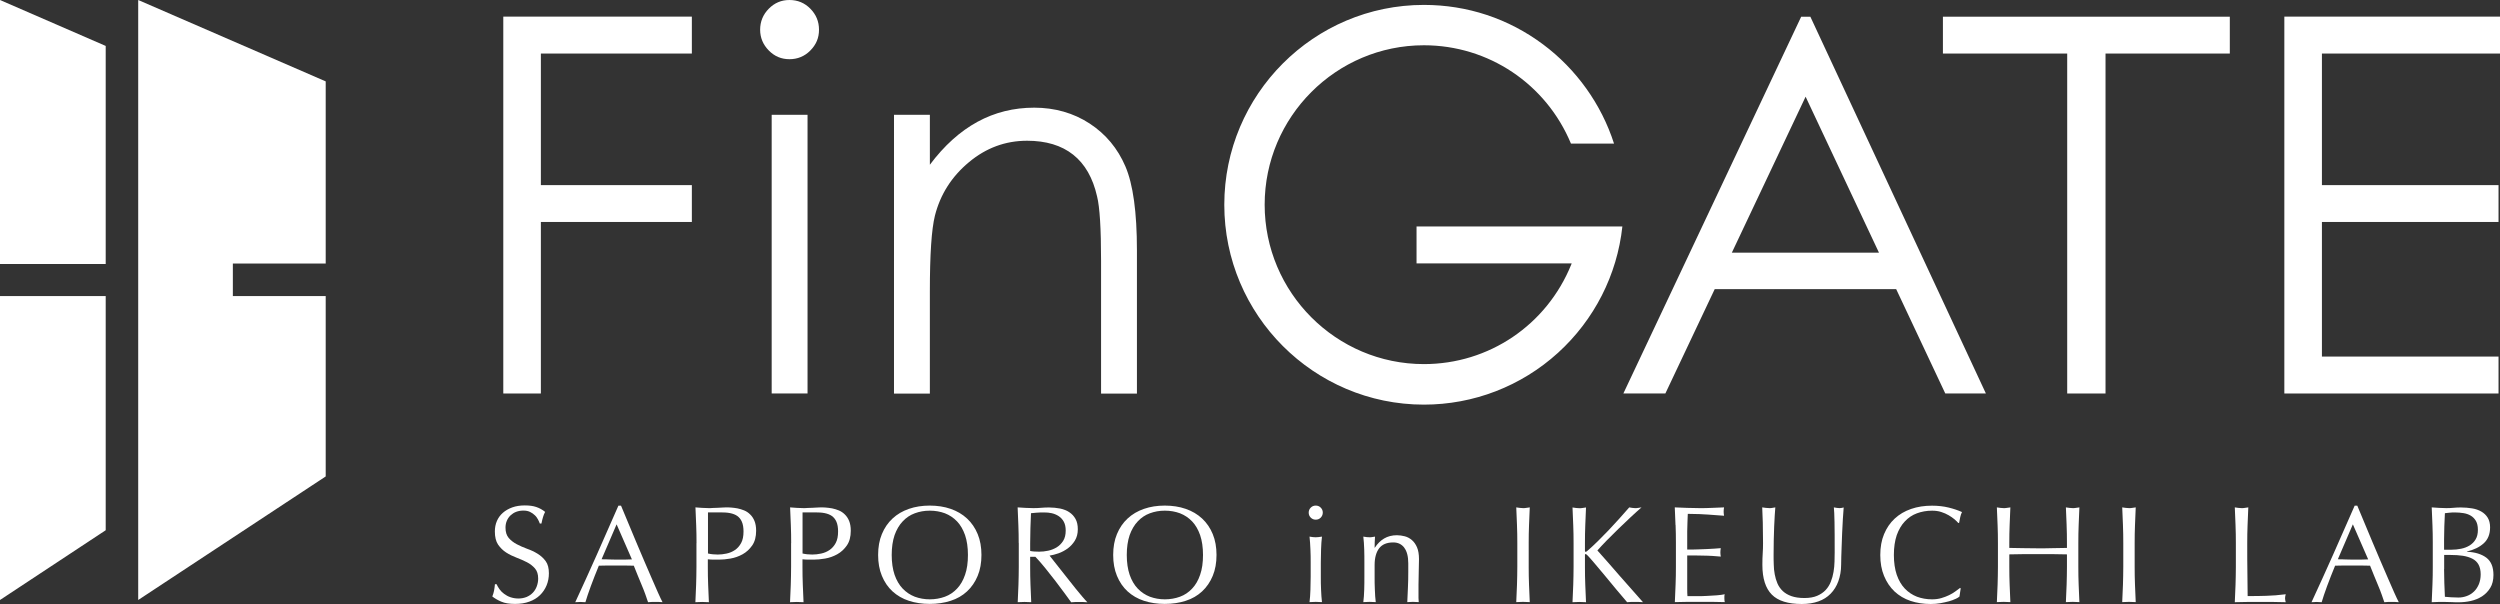
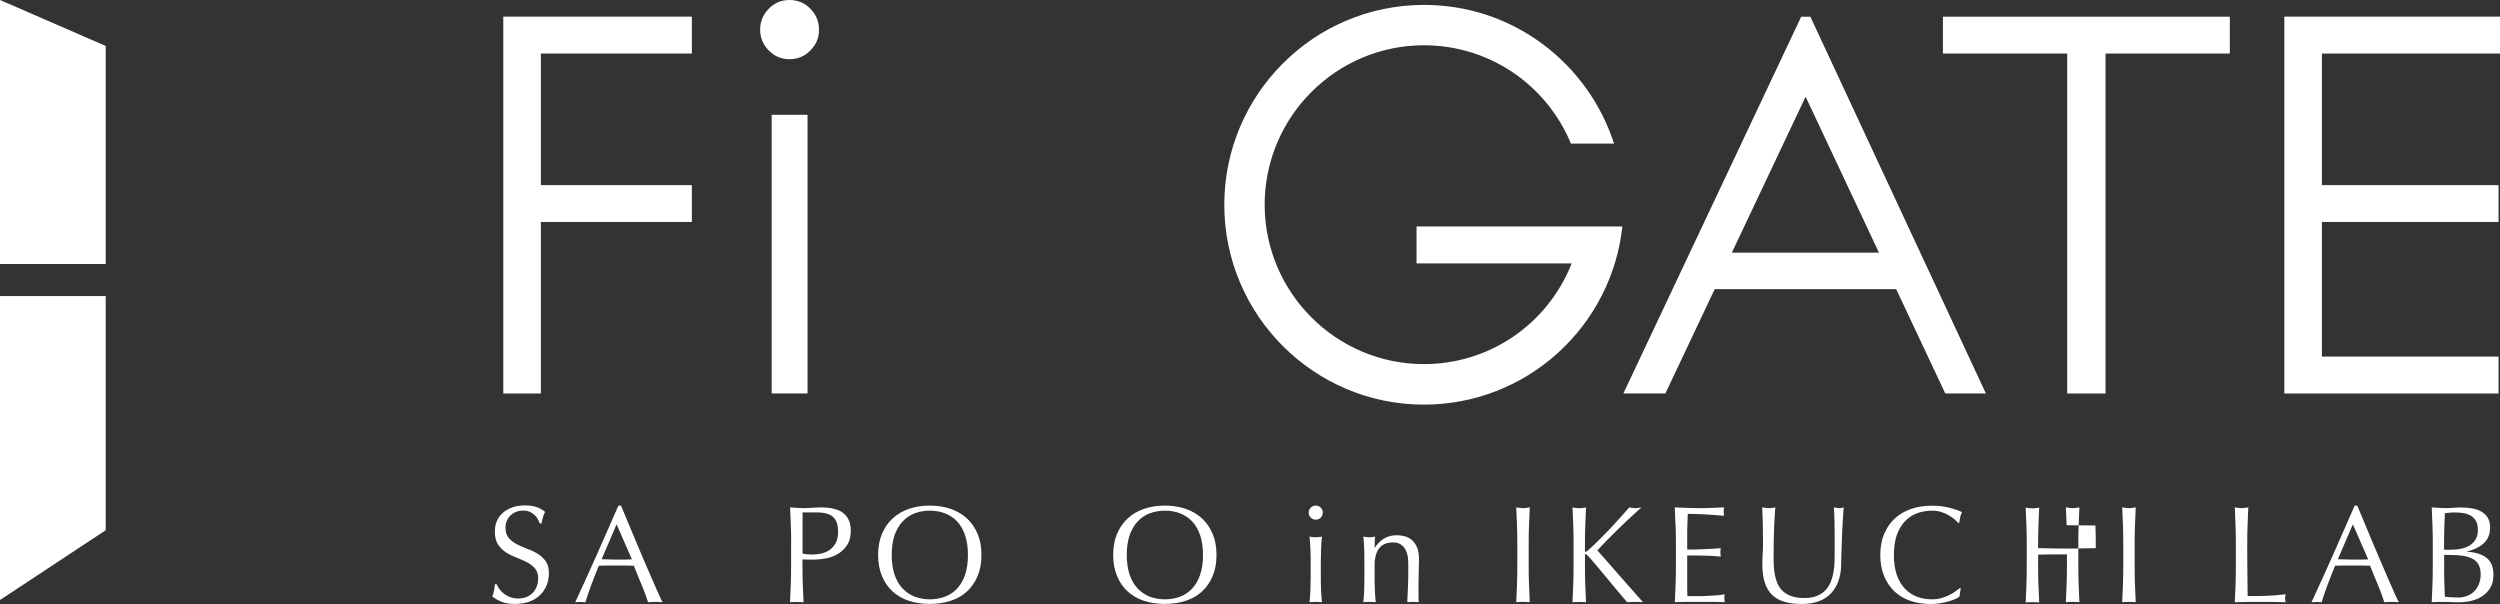
<svg xmlns="http://www.w3.org/2000/svg" id="b" data-name="レイヤー 2" viewBox="0 0 305.34 73.77">
  <rect x="0" y="0" width="305.34" height="73.77" fill="#333333" stroke="none" />
  <g id="c" data-name="レイヤー 1">
    <g>
-       <polygon points="39.78 32.19 39.78 9.94 16.88 0 16.88 73.28 39.78 58.19 39.78 36.16 28.44 36.16 28.44 32.19 39.78 32.19" style="fill: #fff;" />
      <polygon points="0 36.16 0 73.28 12.91 64.76 12.91 36.16 0 36.16" style="fill: #fff;" />
      <polygon points="0 0 0 32.24 12.91 32.24 12.91 5.61 0 0" style="fill: #fff;" />
      <polygon points="61.47 2.03 84.5 2.03 84.5 6.54 66.06 6.54 66.06 22.61 84.5 22.61 84.5 27.11 66.06 27.11 66.06 48.06 61.47 48.06 61.47 2.03" style="fill: #fff;" />
      <path d="M96.42,0c1,0,1.85.35,2.55,1.06.7.71,1.06,1.56,1.06,2.57s-.35,1.82-1.06,2.54c-.7.71-1.56,1.06-2.55,1.06s-1.82-.35-2.52-1.06c-.7-.71-1.06-1.56-1.06-2.54s.35-1.86,1.06-2.57C94.6.35,95.44,0,96.42,0M94.25,14.02h4.38v34.04h-4.38V14.02Z" style="fill: #fff;" />
-       <path d="M109.19,14.02h4.38v6.1c1.75-2.34,3.69-4.08,5.81-5.24,2.13-1.16,4.44-1.73,6.94-1.73s4.8.65,6.77,1.94c1.97,1.29,3.42,3.04,4.36,5.23.94,2.19,1.41,5.6,1.41,10.23v17.52h-4.38v-16.24c0-3.92-.16-6.54-.49-7.85-.51-2.25-1.48-3.95-2.92-5.09-1.44-1.14-3.32-1.7-5.63-1.7-2.65,0-5.02.88-7.11,2.63-2.1,1.75-3.48,3.92-4.14,6.51-.42,1.69-.62,4.78-.62,9.26v12.48h-4.38V14.02Z" style="fill: #fff;" />
      <path d="M237.59,48.06h4.96L221.11,2.04h-1.12l-21.72,46.02h5.13l6.03-12.75h22.16l6,12.75ZM211.52,30.86l9.01-19.05,8.96,19.05h-17.97Z" style="fill: #fff;" />
      <polygon points="237.3 6.54 237.3 2.04 272.34 2.04 272.34 6.54 257.16 6.54 257.16 48.06 252.48 48.06 252.48 6.54 237.3 6.54" style="fill: #fff;" />
      <polygon points="279 2.03 305.34 2.03 305.34 6.54 283.59 6.54 283.59 22.61 305.16 22.61 305.16 27.11 283.59 27.11 283.59 43.55 305.16 43.55 305.16 48.06 279 48.06 279 2.03" style="fill: #fff;" />
      <path d="M188.46,5.42c-4.23-3.16-9.26-4.82-14.55-4.82-13.45,0-24.38,10.95-24.38,24.41s10.94,24.41,24.38,24.41c6.07,0,11.89-2.25,16.38-6.33,4.43-4.03,7.22-9.5,7.86-15.43h-25.14v4.51h18.95l-.05.13c-3,7.4-10.06,12.17-18,12.17-10.72,0-19.45-8.74-19.45-19.47s8.73-19.47,19.45-19.47c7.88,0,14.92,4.71,17.96,12.01h5.26c-1.54-4.8-4.61-9.1-8.67-12.12" style="fill: #fff;" />
      <g>
        <path d="M61.01,71.97c.15.21.34.4.56.56s.47.31.77.41.62.16.98.16.7-.07,1-.19c.3-.13.55-.3.76-.52.21-.22.37-.48.48-.78.11-.3.17-.61.17-.95,0-.52-.13-.93-.39-1.23s-.59-.56-.98-.76c-.39-.2-.82-.39-1.27-.56s-.88-.38-1.27-.63c-.39-.25-.72-.58-.99-.97-.26-.39-.39-.92-.39-1.59,0-.47.08-.9.25-1.29.17-.39.41-.72.73-1s.71-.5,1.15-.66c.45-.16.95-.24,1.52-.24s1.01.06,1.4.19c.39.13.76.33,1.09.6-.1.19-.19.39-.25.61-.07.21-.13.48-.2.81h-.2c-.06-.16-.13-.33-.23-.51-.1-.18-.22-.36-.39-.51-.16-.16-.36-.29-.58-.4-.23-.11-.49-.16-.81-.16s-.6.05-.87.15-.49.25-.69.43c-.2.19-.35.41-.46.67-.11.26-.16.54-.16.84,0,.53.13.94.39,1.25.26.3.59.56.99.77.39.21.82.39,1.27.56.46.16.88.36,1.27.6.39.24.72.54.99.91s.39.87.39,1.48c0,.52-.09,1.01-.28,1.47-.19.46-.46.86-.81,1.2-.35.34-.79.61-1.3.79-.51.19-1.09.28-1.74.28-.7,0-1.26-.09-1.69-.28-.43-.18-.8-.4-1.09-.63.1-.26.17-.49.21-.7s.08-.47.11-.8h.2c.09.2.21.41.36.62Z" style="fill: #fff;" />
        <path d="M80.94,73.55c-.16-.02-.3-.03-.45-.03h-.89c-.14,0-.29.01-.45.03-.08-.26-.19-.57-.32-.93-.13-.37-.28-.75-.45-1.15s-.33-.8-.5-1.21-.33-.8-.47-1.17c-.36-.01-.72-.02-1.1-.02-.37,0-.74,0-1.11,0-.35,0-.69,0-1.03,0s-.68.01-1.03.02c-.36.88-.69,1.71-.98,2.5s-.51,1.45-.66,1.96c-.19-.02-.4-.03-.62-.03s-.43.01-.62.03c.91-1.97,1.8-3.92,2.66-5.86.86-1.94,1.73-3.92,2.61-5.93h.32c.27.65.56,1.36.88,2.11.31.76.63,1.52.96,2.3.33.77.65,1.54.98,2.31s.63,1.47.92,2.13c.29.66.54,1.24.77,1.76s.42.91.56,1.18ZM73.48,68.31c.29,0,.59,0,.91.02.31.01.62.02.91.02.31,0,.63,0,.94,0,.31,0,.63-.01.94-.03l-1.87-4.28-1.84,4.28Z" style="fill: #fff;" />
-         <path d="M85.07,66.33c0-.74-.01-1.47-.04-2.18-.03-.71-.06-1.44-.09-2.18.27.02.54.04.82.06.27.02.55.03.82.03.13,0,.3,0,.49-.02.19-.01.39-.02.58-.02.2,0,.38-.01.56-.03.18-.01.33-.02.46-.02.17,0,.38,0,.62.02s.51.05.78.1c.28.06.55.14.82.25.27.11.52.28.73.49.22.21.4.48.53.8.13.32.2.72.2,1.19,0,.74-.16,1.34-.48,1.8-.32.46-.71.82-1.18,1.08-.47.26-.96.43-1.48.52-.52.09-.98.13-1.39.13-.26,0-.49,0-.71,0s-.43-.02-.66-.04v.93c0,.74.01,1.47.04,2.19s.06,1.43.09,2.12c-.26-.02-.53-.03-.82-.03s-.57.01-.83.03c.03-.7.07-1.4.09-2.12s.04-1.45.04-2.19v-2.9ZM86.46,67.6c.38.09.78.13,1.2.13.35,0,.71-.04,1.08-.12.37-.08.71-.22,1.02-.43s.56-.49.76-.86c.2-.37.29-.83.29-1.41,0-.48-.07-.88-.2-1.18s-.32-.54-.56-.71c-.24-.17-.54-.28-.88-.35s-.74-.09-1.18-.09h-1.52v5Z" style="fill: #fff;" />
        <path d="M96.63,66.33c0-.74-.01-1.47-.04-2.18-.03-.71-.06-1.44-.09-2.18.27.02.54.04.82.06.27.02.55.03.82.03.13,0,.3,0,.49-.02.19-.01.39-.02.58-.02.2,0,.38-.01.56-.03.18-.01.33-.02.46-.02.17,0,.38,0,.62.02s.51.05.78.1c.28.06.55.14.82.25.27.11.52.28.73.49.22.21.4.48.53.8.13.32.2.72.2,1.19,0,.74-.16,1.34-.48,1.8-.32.46-.71.82-1.18,1.08-.47.26-.96.43-1.48.52-.52.09-.98.13-1.39.13-.26,0-.49,0-.71,0s-.43-.02-.66-.04v.93c0,.74.01,1.47.04,2.19s.06,1.43.09,2.12c-.26-.02-.53-.03-.82-.03s-.57.01-.83.03c.03-.7.07-1.4.09-2.12s.04-1.45.04-2.19v-2.9ZM98.01,67.6c.38.09.78.13,1.2.13.35,0,.71-.04,1.08-.12.37-.08.71-.22,1.02-.43s.56-.49.76-.86c.2-.37.29-.83.29-1.41,0-.48-.07-.88-.2-1.18s-.32-.54-.56-.71c-.24-.17-.54-.28-.88-.35s-.74-.09-1.18-.09h-1.52v5Z" style="fill: #fff;" />
        <path d="M107.25,67.78c0-.95.15-1.81.46-2.55.31-.75.74-1.38,1.3-1.9s1.22-.91,2-1.18,1.62-.4,2.54-.4,1.79.13,2.56.4c.78.27,1.44.66,2,1.18.56.52.99,1.15,1.3,1.9.31.75.46,1.6.46,2.55s-.15,1.81-.46,2.55c-.31.75-.74,1.38-1.3,1.9-.56.52-1.22.9-2,1.15-.77.25-1.63.38-2.56.38s-1.77-.13-2.54-.38-1.44-.64-2-1.15-.99-1.15-1.3-1.9c-.31-.75-.46-1.6-.46-2.55ZM118.22,67.78c0-.93-.12-1.74-.35-2.42-.24-.68-.56-1.24-.98-1.68-.42-.44-.92-.77-1.48-.99-.57-.21-1.18-.32-1.85-.32s-1.26.11-1.83.32c-.57.21-1.06.54-1.48.99-.42.44-.75,1.01-.99,1.68-.23.68-.35,1.49-.35,2.42s.12,1.74.35,2.42c.24.68.56,1.24.99,1.69.42.44.92.77,1.48.99.57.21,1.18.32,1.83.32s1.28-.11,1.85-.32c.57-.21,1.06-.54,1.48-.99.42-.44.75-1.01.98-1.69.24-.68.35-1.49.35-2.42Z" style="fill: #fff;" />
-         <path d="M124.42,66.33c0-.74-.01-1.47-.04-2.18-.03-.71-.06-1.44-.09-2.18.33.02.65.04.96.06.31.02.63.03.96.03s.65-.01.96-.04c.31-.03.63-.04.96-.04.47,0,.92.05,1.35.13.43.09.8.24,1.12.45.32.21.57.48.76.82s.28.76.28,1.26c0,.54-.12,1-.36,1.39-.24.39-.54.71-.88.96-.35.25-.72.45-1.12.59s-.76.23-1.09.28c.13.17.32.4.56.71.23.3.5.64.79,1,.29.36.59.75.91,1.15.32.4.62.78.91,1.15.29.36.57.7.83,1,.26.3.46.53.62.69-.17-.02-.34-.03-.5-.03h-.99c-.17,0-.33.01-.49.03-.17-.24-.43-.59-.77-1.06-.34-.47-.72-.98-1.14-1.52-.42-.54-.84-1.08-1.27-1.61-.43-.53-.83-.99-1.19-1.36h-.64v1.23c0,.74.01,1.47.04,2.19s.06,1.43.09,2.12c-.26-.02-.53-.03-.82-.03s-.57.01-.83.03c.03-.7.07-1.4.09-2.12s.04-1.45.04-2.19v-2.9ZM125.8,67.29c.16.03.33.06.51.07.19.01.39.02.62.02.35,0,.71-.04,1.09-.12.38-.08.72-.22,1.04-.41.32-.2.58-.46.79-.79.21-.33.31-.75.31-1.26,0-.44-.08-.8-.24-1.09-.16-.29-.37-.51-.63-.68-.26-.17-.54-.28-.84-.35s-.6-.09-.89-.09c-.39,0-.72,0-.98.03-.26.02-.48.04-.66.06-.02.62-.05,1.23-.07,1.84-.02.61-.03,1.21-.03,1.82v.96Z" style="fill: #fff;" />
        <path d="M135.96,67.78c0-.95.15-1.81.46-2.55.31-.75.74-1.38,1.3-1.9s1.22-.91,2-1.18,1.62-.4,2.54-.4,1.79.13,2.56.4c.78.27,1.44.66,2,1.18.56.52.99,1.15,1.3,1.9.31.75.46,1.6.46,2.55s-.15,1.81-.46,2.55c-.31.75-.74,1.38-1.3,1.9-.56.52-1.22.9-2,1.15-.77.25-1.63.38-2.56.38s-1.77-.13-2.54-.38-1.44-.64-2-1.15-.99-1.15-1.3-1.9c-.31-.75-.46-1.6-.46-2.55ZM146.93,67.78c0-.93-.12-1.74-.35-2.42-.24-.68-.56-1.24-.98-1.68-.42-.44-.92-.77-1.48-.99-.57-.21-1.18-.32-1.85-.32s-1.26.11-1.83.32c-.57.21-1.06.54-1.48.99-.42.44-.75,1.01-.99,1.68-.23.68-.35,1.49-.35,2.42s.12,1.74.35,2.42c.24.68.56,1.24.99,1.69.42.44.92.77,1.48.99.57.21,1.18.32,1.83.32s1.28-.11,1.85-.32c.57-.21,1.06-.54,1.48-.99.42-.44.75-1.01.98-1.69.24-.68.35-1.49.35-2.42Z" style="fill: #fff;" />
        <path d="M159.84,62.61c0-.24.08-.44.25-.61.17-.17.37-.25.61-.25s.44.08.61.25c.17.17.25.37.25.61s-.09.44-.25.61c-.17.17-.37.25-.61.25s-.44-.08-.61-.25c-.17-.17-.25-.37-.25-.61ZM160.08,68.69c0-.51,0-1.04-.03-1.59s-.05-1.08-.11-1.56c.31.06.57.08.76.08s.44-.03.76-.08c-.06.48-.09,1-.11,1.56s-.03,1.09-.03,1.59v1.75c0,.51,0,1.04.03,1.59s.05,1.06.11,1.51c-.26-.02-.51-.03-.76-.03s-.5.01-.76.03c.06-.45.09-.95.11-1.51s.03-1.09.03-1.59v-1.75Z" style="fill: #fff;" />
        <path d="M171.52,66.9c-.33-.43-.77-.65-1.35-.65-.79,0-1.36.24-1.73.72-.36.48-.55,1.16-.55,2.04v1.43c0,.51,0,1.04.03,1.59.02.56.05,1.06.11,1.51-.26-.02-.51-.03-.76-.03s-.5.01-.76.03c.06-.45.09-.95.11-1.51.02-.56.02-1.09.02-1.59v-1.75c0-.51,0-1.04-.02-1.59-.02-.56-.05-1.08-.11-1.56.32.06.57.08.76.08.09,0,.19,0,.29-.02.11-.02.23-.04.38-.06-.03.45-.05.9-.05,1.35h.03c.31-.48.69-.86,1.13-1.12s.96-.4,1.57-.4c.31,0,.63.05.95.13s.61.24.87.46c.26.22.47.52.63.89.16.38.24.86.24,1.44,0,.48-.01.98-.03,1.49-.02.51-.03,1.05-.03,1.63v1.1c0,.18,0,.36,0,.53,0,.17.01.34.03.5-.22-.02-.46-.03-.71-.03s-.47.01-.69.03c.02-.58.05-1.19.08-1.8s.04-1.25.04-1.9v-1.03c0-.84-.16-1.48-.49-1.91Z" style="fill: #fff;" />
        <path d="M185.28,64.15c-.03-.71-.06-1.44-.09-2.18.15.02.29.04.42.06.13.02.27.03.41.03s.27,0,.4-.03c.13-.02.27-.04.42-.06-.03.74-.07,1.47-.09,2.18-.03.71-.04,1.44-.04,2.18v2.9c0,.74.01,1.47.04,2.19s.06,1.43.09,2.12c-.26-.02-.53-.03-.82-.03s-.57.01-.83.03c.03-.7.07-1.4.09-2.12s.04-1.45.04-2.19v-2.9c0-.74-.01-1.47-.04-2.18Z" style="fill: #fff;" />
        <path d="M192.06,73.55c.03-.7.07-1.4.09-2.12s.04-1.45.04-2.19v-2.9c0-.74-.01-1.47-.04-2.18-.03-.71-.06-1.44-.09-2.18.15.02.29.04.42.06.13.02.27.03.41.03s.27,0,.4-.03c.13-.02.27-.04.42-.06-.03.74-.07,1.47-.09,2.18-.03.71-.04,1.44-.04,2.18v.93c0,.09.03.13.1.13.04,0,.12-.05.23-.15.39-.34.81-.72,1.24-1.15.43-.43.87-.87,1.31-1.33.44-.46.87-.93,1.3-1.41.43-.48.84-.94,1.23-1.39.12.02.24.04.36.06.11.02.22.03.34.03.13,0,.27,0,.4-.03.13-.02.27-.04.4-.06-.39.34-.84.74-1.33,1.2s-.99.93-1.49,1.42c-.5.48-.98.96-1.43,1.42-.46.47-.83.87-1.14,1.22.91,1.02,1.83,2.06,2.75,3.13.93,1.06,1.87,2.13,2.82,3.19-.17-.02-.34-.03-.51-.03h-.97c-.15,0-.31.01-.46.03-.4-.46-.85-.99-1.34-1.58-.49-.6-.97-1.17-1.43-1.73-.47-.56-.89-1.06-1.26-1.5-.38-.44-.65-.76-.84-.94-.09-.09-.16-.13-.2-.13-.06,0-.08.03-.08.1v1.47c0,.74.01,1.47.04,2.19s.06,1.43.09,2.12c-.26-.02-.53-.03-.82-.03s-.57.01-.83.03Z" style="fill: #fff;" />
        <path d="M204.64,64.13c-.03-.72-.06-1.44-.09-2.16.51.02,1.01.04,1.51.06.5.02,1,.03,1.51.03s1.01,0,1.5-.03c.49-.02.99-.04,1.5-.06-.03.17-.05.34-.05.51s.02.34.05.51c-.36-.02-.69-.04-.98-.07-.3-.02-.61-.05-.94-.07-.33-.02-.69-.04-1.09-.06-.39-.02-.87-.03-1.42-.03-.01.36-.03.7-.04,1.03-.02.33-.03.7-.03,1.11,0,.44,0,.87,0,1.28,0,.42,0,.73,0,.94.49,0,.94,0,1.33-.02.39-.01.75-.02,1.08-.04.33-.02.63-.03.9-.05.28-.02.54-.04.79-.06-.03.17-.05.34-.05.52,0,.17.02.34.05.51-.29-.03-.63-.06-1.02-.08-.39-.02-.78-.04-1.16-.04s-.75-.01-1.1-.02c-.34,0-.62,0-.82,0,0,.1,0,.21,0,.33,0,.12,0,.27,0,.45v1.67c0,.64,0,1.17,0,1.58,0,.42.01.73.03.94h1.18c.43,0,.85,0,1.26-.03.41-.02.8-.04,1.16-.07.36-.03.68-.07.95-.13-.02.08-.04.17-.04.26,0,.1,0,.18,0,.26,0,.18.02.33.05.44-.51-.02-1.01-.03-1.51-.03h-3.06c-.5,0-1.02.01-1.53.03.03-.72.07-1.44.09-2.15.03-.71.04-1.44.04-2.18v-2.9c0-.74-.01-1.47-.04-2.19Z" style="fill: #fff;" />
        <path d="M224.08,67.45c0-1.6,0-2.83-.02-3.69s-.04-1.46-.08-1.79c.12.02.24.04.35.06.11.02.23.03.34.03.15,0,.32-.03.51-.08-.03.39-.07.86-.1,1.41-.03.54-.06,1.13-.09,1.75-.02.62-.04,1.26-.07,1.92s-.04,1.29-.05,1.91c0,.75-.13,1.43-.34,2.02-.22.6-.53,1.1-.94,1.52s-.9.73-1.49.94-1.27.32-2.03.32c-1.69,0-2.91-.38-3.67-1.15s-1.15-1.97-1.15-3.62c0-.53.01-1,.04-1.41s.04-.83.04-1.26c0-.94-.01-1.78-.03-2.51s-.04-1.35-.07-1.85c.13.02.28.04.44.06.16.02.3.03.44.03.13,0,.25,0,.36-.03.12-.02.24-.04.36-.06-.02.25-.04.57-.07.97-.02.4-.04.85-.07,1.36-.02.51-.04,1.05-.05,1.64-.01.58-.02,1.19-.02,1.82,0,.38,0,.78.02,1.19,0,.41.05.81.12,1.2.07.39.18.76.33,1.11s.37.66.65.93c.28.26.63.47,1.06.62.43.15.95.23,1.58.23s1.14-.09,1.56-.27c.42-.18.77-.42,1.04-.71.27-.29.48-.63.63-1.01s.26-.78.33-1.2c.07-.41.11-.83.12-1.25s.02-.8.02-1.15Z" style="fill: #fff;" />
        <path d="M238.83,73.15c-.22.11-.48.2-.79.29-.31.08-.65.16-1.04.23-.38.07-.78.1-1.2.1-.89,0-1.71-.13-2.46-.38s-1.4-.64-1.95-1.15c-.55-.52-.97-1.15-1.28-1.9-.31-.75-.46-1.6-.46-2.55s.15-1.81.46-2.55c.31-.75.74-1.38,1.3-1.9s1.22-.91,2-1.18,1.63-.4,2.56-.4c.74,0,1.42.08,2.03.23.61.15,1.15.33,1.63.55-.09.16-.16.37-.22.64s-.1.49-.13.67l-.1.03c-.11-.13-.27-.29-.47-.46s-.44-.33-.71-.49c-.27-.16-.57-.29-.91-.4-.34-.11-.71-.16-1.11-.16-.66,0-1.28.11-1.85.32-.57.21-1.06.54-1.48.99-.42.44-.75,1.01-.99,1.68-.23.68-.35,1.49-.35,2.42s.12,1.74.35,2.42c.24.68.56,1.24.99,1.69.42.44.92.77,1.48.99.57.21,1.18.32,1.85.32.4,0,.78-.05,1.12-.15.34-.1.66-.22.95-.36.29-.14.54-.29.77-.46s.43-.31.58-.43l.07.07-.15.99c-.1.09-.26.19-.48.29Z" style="fill: #fff;" />
-         <path d="M252.41,64.15c-.03-.71-.06-1.44-.09-2.18.15.02.29.04.42.06.13.02.27.03.41.03s.27,0,.4-.03c.13-.02.27-.04.42-.06-.03.74-.07,1.47-.09,2.18-.03.71-.04,1.44-.04,2.18v2.9c0,.74.01,1.47.04,2.19s.06,1.43.09,2.12c-.26-.02-.53-.03-.82-.03s-.57.01-.83.03c.03-.7.07-1.4.09-2.12s.04-1.45.04-2.19v-1.52c-.61-.01-1.19-.02-1.76-.03-.57,0-1.15,0-1.76,0s-1.19,0-1.76,0c-.57,0-1.15.01-1.76.03v1.52c0,.74.01,1.47.04,2.19s.06,1.43.09,2.12c-.26-.02-.53-.03-.82-.03s-.57.01-.83.03c.03-.7.07-1.4.09-2.12s.04-1.45.04-2.19v-2.9c0-.74-.01-1.47-.04-2.18-.03-.71-.06-1.44-.09-2.18.15.02.29.04.42.06.13.02.27.03.41.03s.27,0,.4-.03c.13-.02.27-.04.42-.06-.03.74-.07,1.47-.09,2.18-.03.71-.04,1.44-.04,2.18v.59c.61.01,1.19.02,1.76.03.57.01,1.15.02,1.76.02s1.19,0,1.76-.02c.57-.01,1.15-.02,1.76-.03v-.59c0-.74-.01-1.47-.04-2.18Z" style="fill: #fff;" />
+         <path d="M252.41,64.15c-.03-.71-.06-1.44-.09-2.18.15.02.29.04.42.06.13.02.27.03.41.03s.27,0,.4-.03c.13-.02.27-.04.42-.06-.03.74-.07,1.47-.09,2.18-.03.71-.04,1.44-.04,2.18v2.9c0,.74.01,1.47.04,2.19s.06,1.43.09,2.12c-.26-.02-.53-.03-.82-.03s-.57.01-.83.03c.03-.7.07-1.4.09-2.12s.04-1.45.04-2.19v-1.52s-1.19,0-1.76,0c-.57,0-1.15.01-1.76.03v1.52c0,.74.01,1.47.04,2.19s.06,1.43.09,2.12c-.26-.02-.53-.03-.82-.03s-.57.01-.83.03c.03-.7.07-1.4.09-2.12s.04-1.45.04-2.19v-2.9c0-.74-.01-1.47-.04-2.18-.03-.71-.06-1.44-.09-2.18.15.02.29.04.42.06.13.02.27.03.41.03s.27,0,.4-.03c.13-.02.27-.04.42-.06-.03.74-.07,1.47-.09,2.18-.03.71-.04,1.44-.04,2.18v.59c.61.01,1.19.02,1.76.03.57.01,1.15.02,1.76.02s1.19,0,1.76-.02c.57-.01,1.15-.02,1.76-.03v-.59c0-.74-.01-1.47-.04-2.18Z" style="fill: #fff;" />
        <path d="M259.29,64.15c-.03-.71-.06-1.44-.09-2.18.15.02.29.04.42.06.13.02.27.03.41.03s.27,0,.4-.03c.13-.02.27-.04.42-.06-.03.74-.07,1.47-.09,2.18-.03.71-.04,1.44-.04,2.18v2.9c0,.74.01,1.47.04,2.19s.06,1.43.09,2.12c-.26-.02-.53-.03-.82-.03s-.57.01-.83.03c.03-.7.07-1.4.09-2.12s.04-1.45.04-2.19v-2.9c0-.74-.01-1.47-.04-2.18Z" style="fill: #fff;" />
        <path d="M273.04,64.15c-.03-.71-.06-1.44-.09-2.18.15.02.29.04.42.06.13.02.27.03.41.03s.27,0,.4-.03c.13-.02.27-.04.42-.06-.03.74-.07,1.47-.09,2.18-.03.71-.04,1.44-.04,2.18,0,1.42,0,2.64.02,3.68s.02,1.97.03,2.79c.8,0,1.56,0,2.29-.03.73-.02,1.52-.08,2.36-.19-.06.2-.08.37-.08.51,0,.12.03.28.08.46-.52-.02-1.03-.03-1.55-.03h-3.11c-.5,0-1.02.01-1.56.03.03-.7.07-1.4.09-2.12s.04-1.45.04-2.19v-2.9c0-.74-.01-1.47-.04-2.18Z" style="fill: #fff;" />
        <path d="M293,73.55c-.16-.02-.3-.03-.45-.03h-.89c-.14,0-.29.01-.45.03-.08-.26-.19-.57-.32-.93-.13-.37-.28-.75-.45-1.15s-.33-.8-.5-1.21-.33-.8-.47-1.17c-.36-.01-.72-.02-1.1-.02-.37,0-.74,0-1.11,0-.35,0-.69,0-1.03,0s-.68.01-1.03.02c-.36.88-.69,1.71-.98,2.5s-.51,1.45-.66,1.96c-.19-.02-.4-.03-.62-.03s-.43.01-.62.03c.91-1.97,1.8-3.92,2.66-5.86.86-1.94,1.73-3.92,2.61-5.93h.32c.27.65.56,1.36.88,2.11.31.76.63,1.52.96,2.3.33.77.65,1.54.98,2.31s.63,1.47.92,2.13c.29.66.54,1.24.77,1.76s.42.91.56,1.18ZM285.54,68.31c.29,0,.59,0,.91.02.31.01.62.02.91.02.31,0,.63,0,.94,0,.31,0,.63-.01.94-.03l-1.87-4.28-1.84,4.28Z" style="fill: #fff;" />
        <path d="M297.13,66.32c0-.74-.01-1.47-.04-2.19s-.06-1.44-.09-2.16c.29.02.59.04.89.06.3.02.6.03.89.03s.59-.01.89-.04c.3-.03.6-.04.89-.04.48,0,.94.04,1.37.11s.8.2,1.13.39c.33.19.59.44.78.75s.29.71.29,1.18c0,.83-.26,1.48-.78,1.95-.52.47-1.21.8-2.05,1v.03c1,.04,1.79.29,2.37.72.58.44.87,1.14.87,2.11,0,.63-.13,1.16-.39,1.58-.26.43-.6.77-1.01,1.04-.42.26-.87.45-1.37.56s-1,.16-1.49.16c-.27,0-.54,0-.82-.02-.28-.01-.55-.02-.82-.02h-.82c-.28,0-.55.01-.82.03.03-.72.07-1.44.09-2.15.03-.71.04-1.44.04-2.18v-2.9ZM299.42,67.14c.39,0,.78-.04,1.17-.12s.73-.21,1.04-.4c.3-.19.55-.43.73-.74.19-.31.28-.7.28-1.17s-.09-.83-.25-1.1c-.17-.28-.38-.49-.64-.64-.26-.15-.55-.25-.88-.3-.33-.05-.65-.08-.98-.08-.29,0-.54,0-.74.03-.2.02-.38.04-.54.06-.02.54-.05,1.07-.07,1.6-.02.53-.03,1.06-.03,1.6v1.26h.91ZM298.51,69.49c0,.57.01,1.14.03,1.7.02.56.04,1.13.07,1.7.21.02.46.04.76.06.29.02.59.03.89.03.36,0,.7-.06,1.04-.19.33-.12.62-.31.87-.55.25-.24.44-.54.59-.89.14-.35.22-.75.22-1.2,0-.48-.09-.88-.26-1.19s-.42-.55-.75-.72c-.33-.17-.72-.29-1.17-.36-.46-.07-.96-.1-1.52-.1h-.76v1.72Z" style="fill: #fff;" />
      </g>
    </g>
  </g>
</svg>